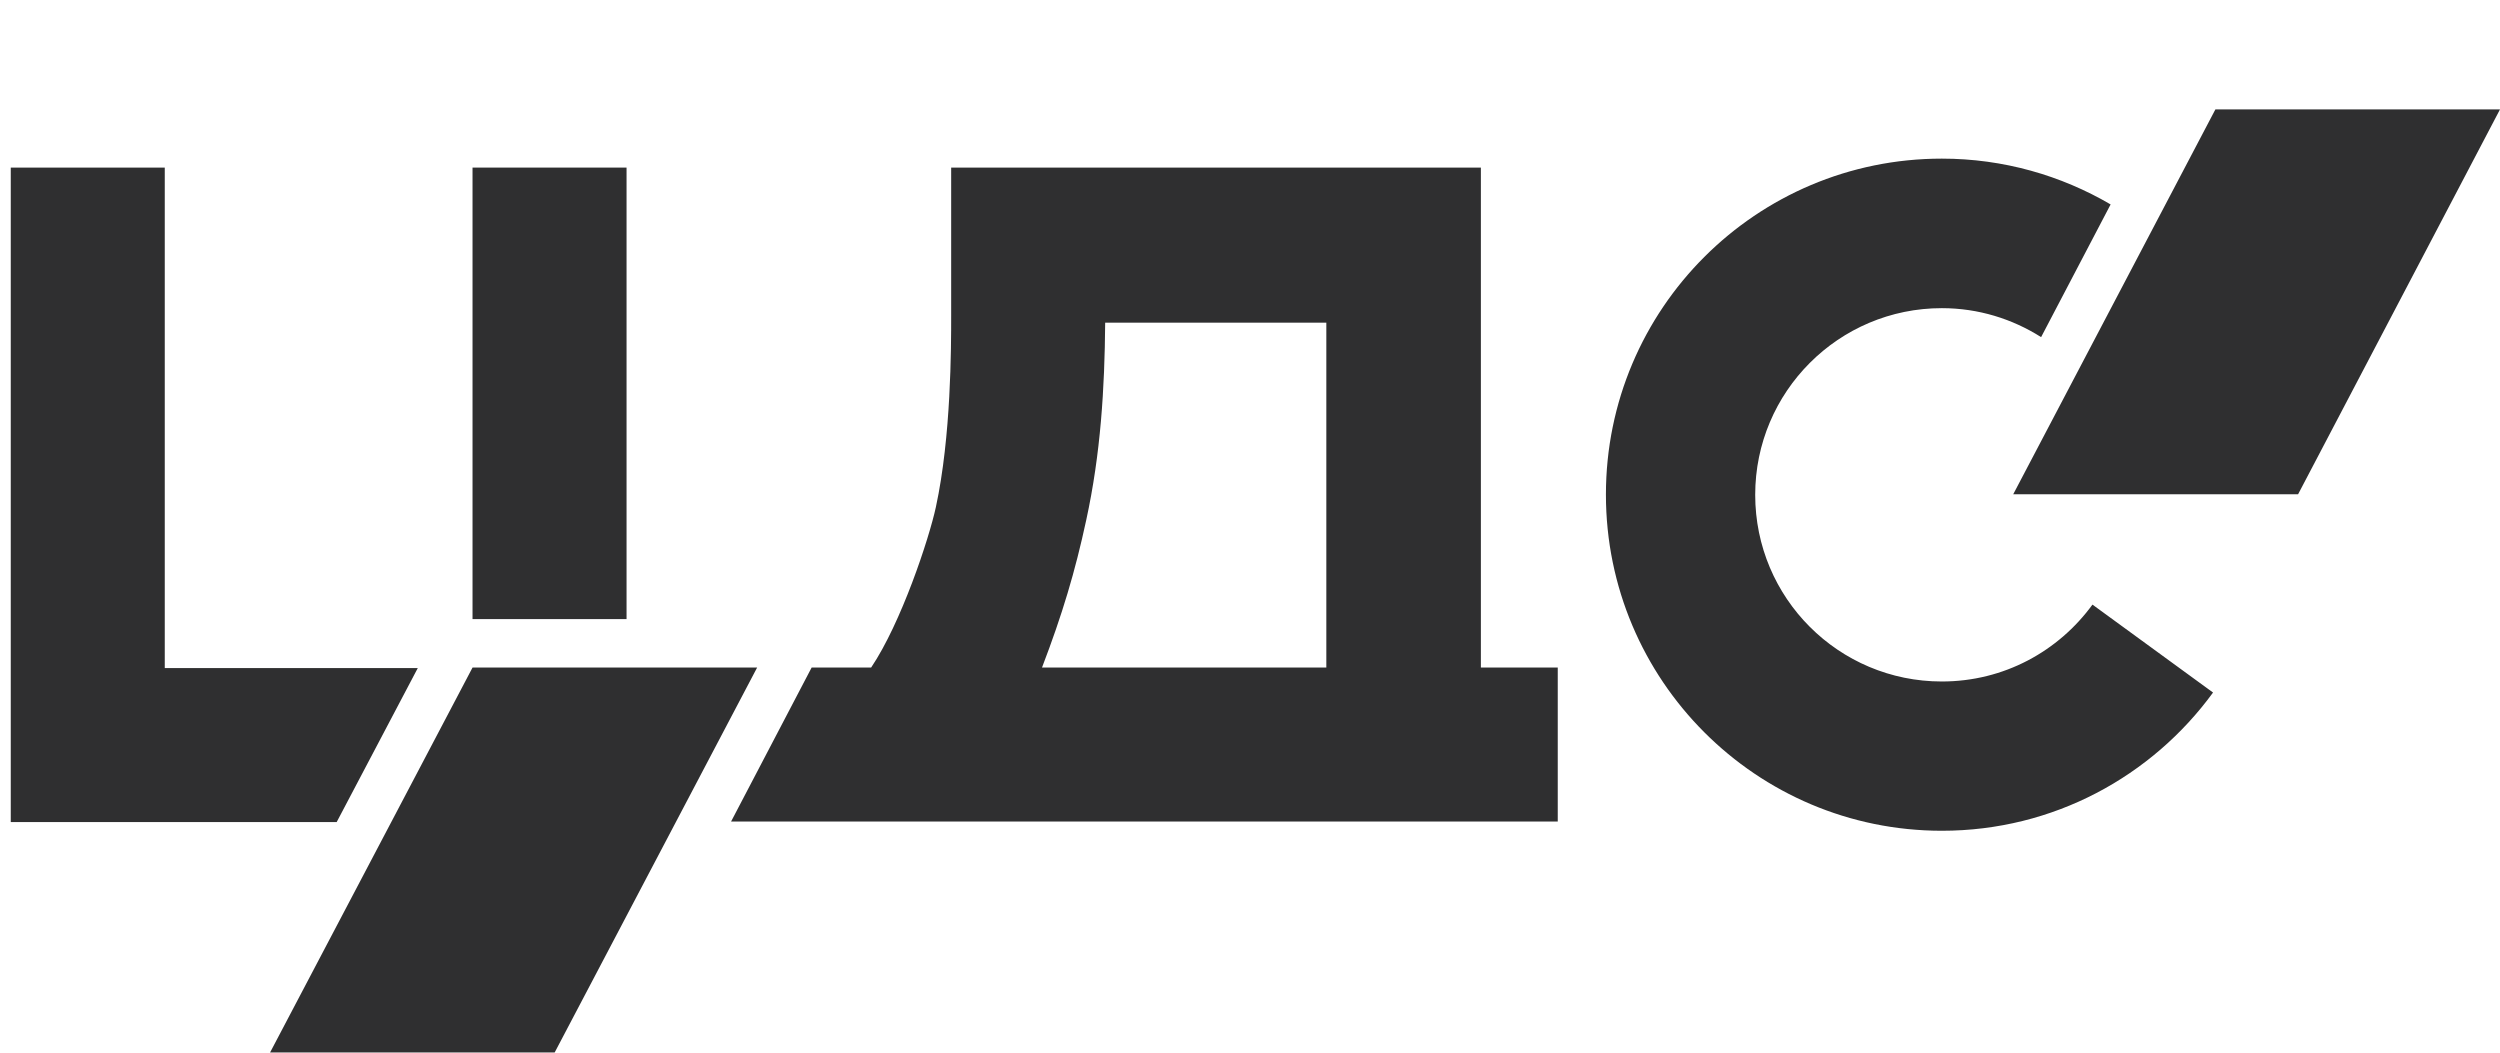
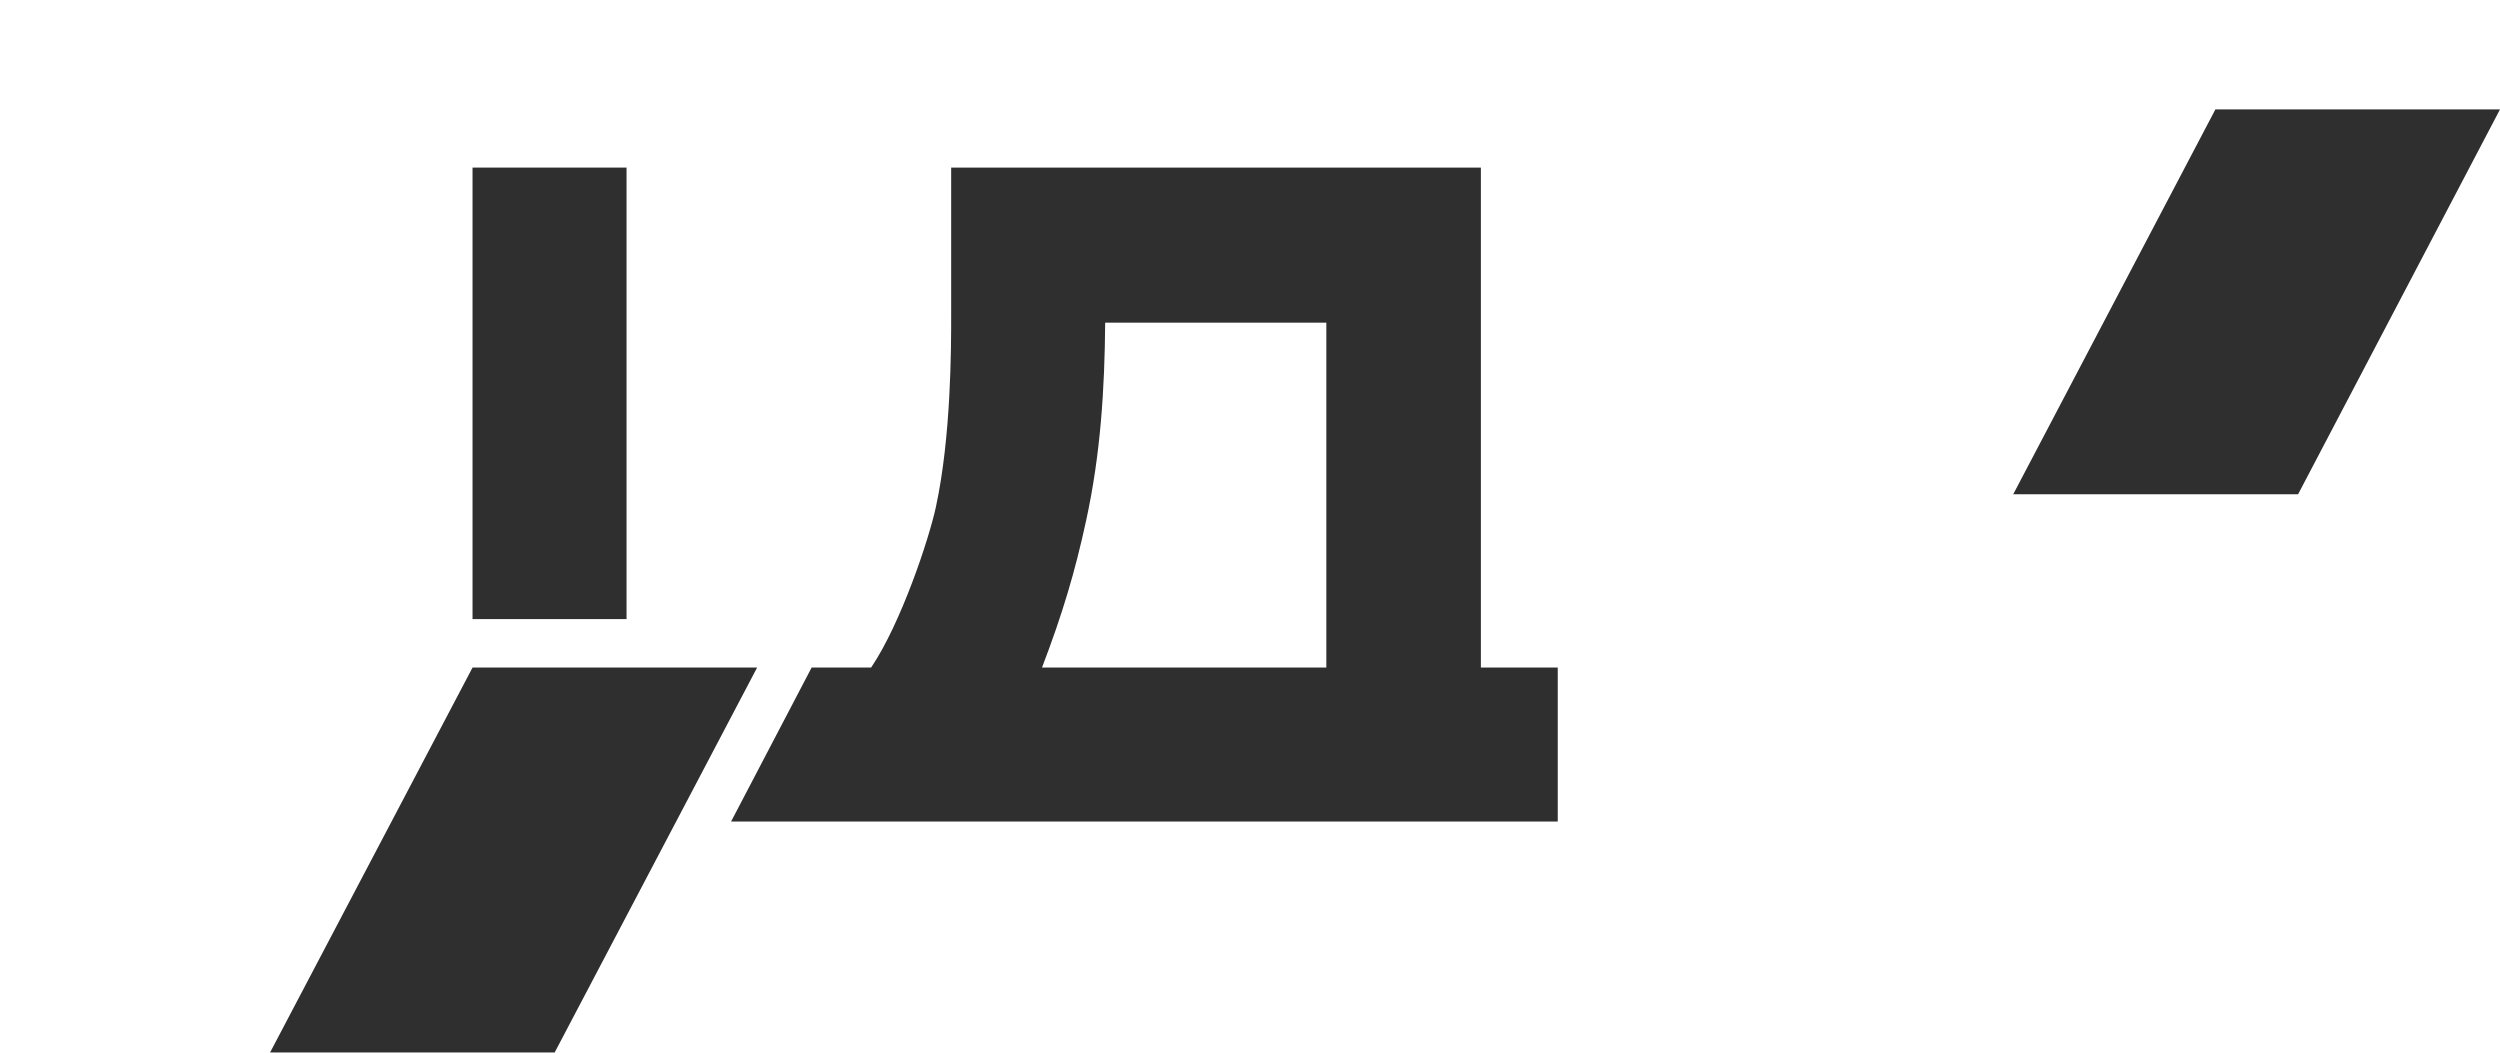
<svg xmlns="http://www.w3.org/2000/svg" width="171" height="72" viewBox="0 0 171 72" fill="none">
  <path d="M101.292 45.66V11.463H65.06V21.601C65.06 23.762 65.06 29.849 64.016 34.675C63.547 36.854 61.638 42.616 59.586 45.66H55.516L50.005 56.194H106.55V45.66H101.292ZM74.298 35.575C75.288 31.019 75.558 26.571 75.594 22.069H90.721V45.66H71.273C72.659 42.04 73.542 39.087 74.298 35.575Z" fill="#2F2F30" />
  <path d="M37.94 71.988H18.474L32.322 45.66H51.788L37.94 71.988Z" fill="#2F2F30" />
  <path d="M42.856 11.463H32.321V42.346H42.856V11.463Z" fill="#2F2F30" />
-   <path d="M28.576 45.696H11.27V11.463H0.736V56.23H23.029L28.576 45.696Z" fill="#2F2F30" />
  <path d="M157.188 33.81H137.703L151.533 7.483H171L157.188 33.81Z" fill="#2F2F30" />
-   <path d="M132.823 46.614C125.764 46.614 120.056 40.905 120.056 33.846C120.056 26.805 125.764 21.078 132.823 21.078C135.327 21.078 137.65 21.817 139.612 23.059L144.366 13.983C140.981 12.002 137.037 10.85 132.823 10.85C120.128 10.85 109.845 21.132 109.845 33.828C109.845 46.523 120.128 56.824 132.823 56.824C140.459 56.824 147.194 53.096 151.372 47.37L143.124 41.355C140.801 44.543 137.073 46.614 132.823 46.614Z" fill="#2F2F30" />
</svg>